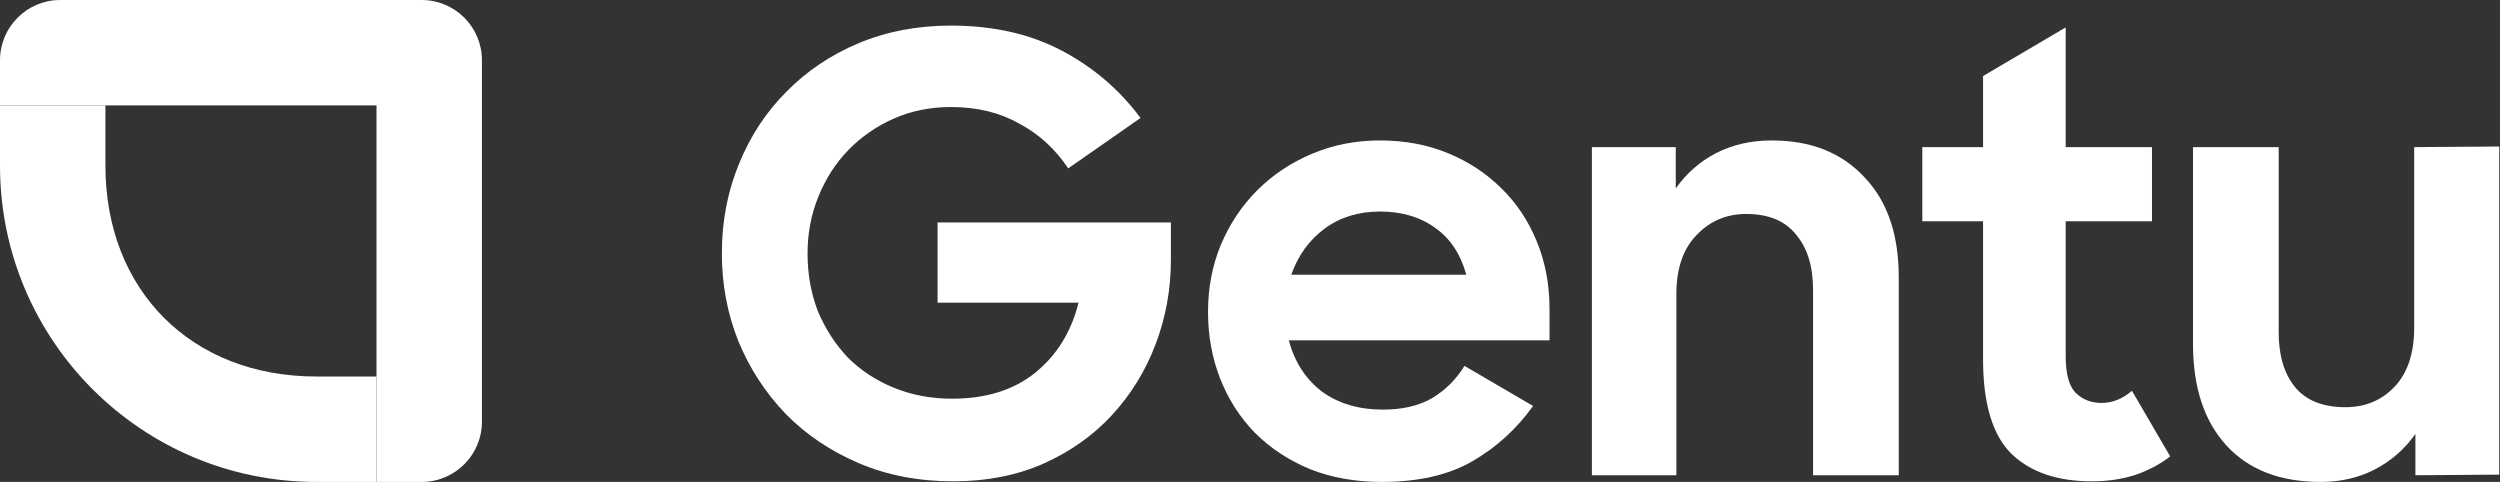
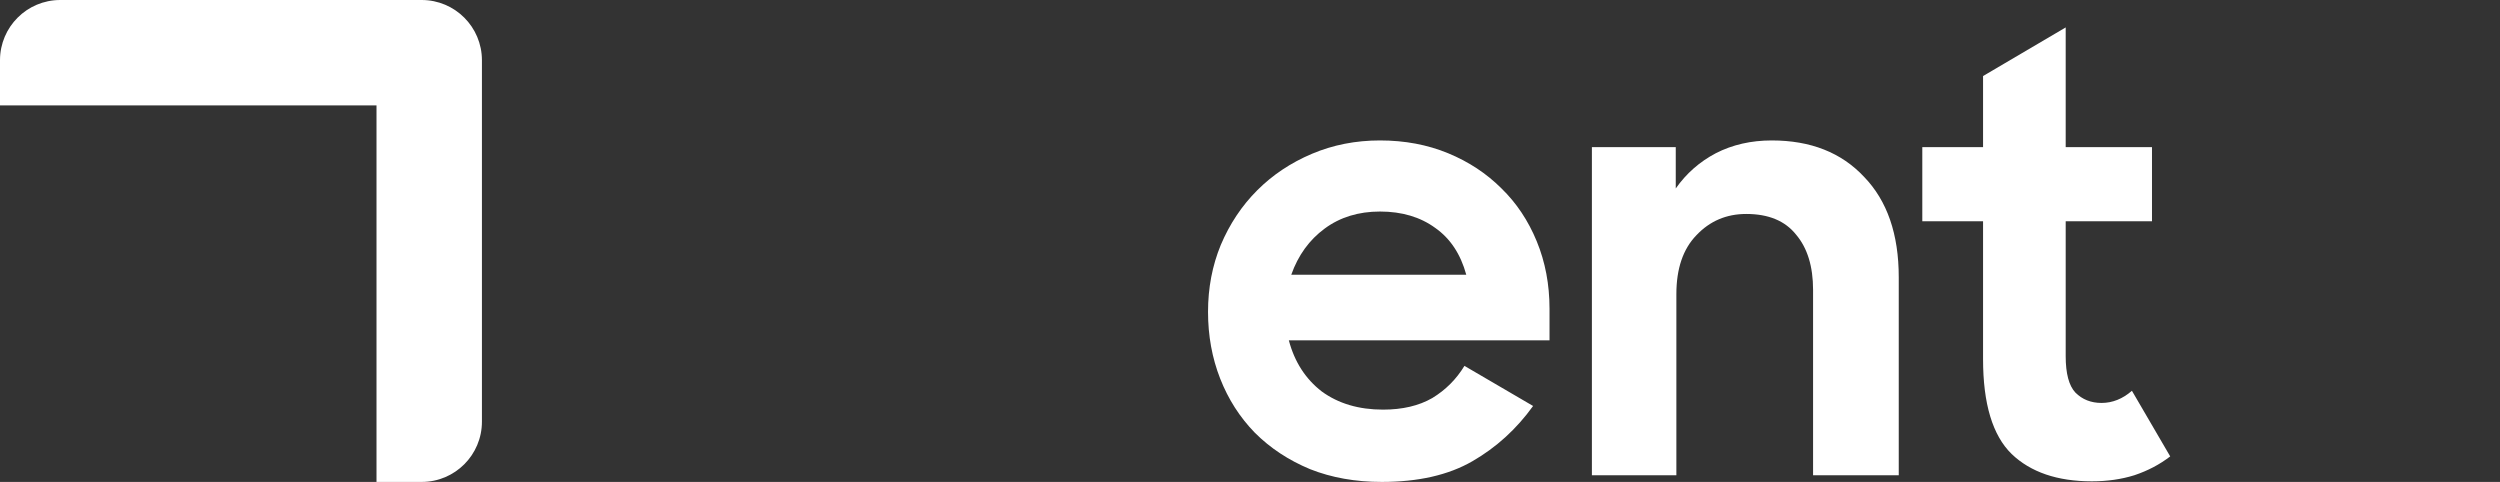
<svg xmlns="http://www.w3.org/2000/svg" width="166" height="32" viewBox="0 0 166 32" fill="none">
  <rect x="0" y="0" width="166" height="32" fill="#333333" stroke="none" />
-   <path d="M63.304 31.96C60.991 31.96 58.893 31.556 57.01 30.749C55.127 29.942 53.513 28.853 52.168 27.481C50.824 26.082 49.775 24.469 49.021 22.64C48.295 20.811 47.932 18.874 47.932 16.83C47.932 14.705 48.309 12.728 49.062 10.899C49.815 9.043 50.864 7.443 52.209 6.098C53.554 4.726 55.154 3.65 57.01 2.87C58.866 2.09 60.91 1.7 63.142 1.7C65.94 1.7 68.388 2.251 70.486 3.354C72.584 4.457 74.332 5.95 75.731 7.833L70.929 11.181C70.069 9.89 68.979 8.895 67.661 8.196C66.37 7.469 64.864 7.106 63.142 7.106C61.771 7.106 60.507 7.362 59.35 7.873C58.193 8.384 57.185 9.083 56.324 9.971C55.49 10.832 54.831 11.854 54.347 13.037C53.863 14.221 53.621 15.485 53.621 16.83C53.621 18.201 53.849 19.479 54.307 20.663C54.791 21.819 55.45 22.841 56.284 23.729C57.144 24.59 58.166 25.262 59.35 25.746C60.533 26.23 61.825 26.473 63.223 26.473C65.483 26.473 67.325 25.894 68.751 24.738C70.176 23.581 71.131 22.034 71.615 20.098H62.255V14.772H77.748V17.233C77.748 19.197 77.412 21.066 76.739 22.841C76.067 24.617 75.099 26.19 73.834 27.562C72.597 28.907 71.077 29.983 69.275 30.79C67.5 31.57 65.51 31.96 63.304 31.96Z" fill="white" />
  <path d="M91.752 32C90.004 32 88.417 31.718 86.991 31.153C85.566 30.561 84.342 29.754 83.32 28.732C82.325 27.71 81.558 26.513 81.02 25.141C80.482 23.769 80.213 22.29 80.213 20.703C80.213 19.116 80.496 17.637 81.06 16.265C81.652 14.866 82.459 13.656 83.481 12.634C84.503 11.612 85.714 10.805 87.112 10.213C88.511 9.621 90.017 9.325 91.631 9.325C93.272 9.325 94.778 9.608 96.15 10.173C97.522 10.738 98.705 11.518 99.7 12.513C100.695 13.481 101.476 14.651 102.04 16.023C102.605 17.395 102.888 18.887 102.888 20.501V22.599H85.579C85.956 24.025 86.682 25.154 87.758 25.988C88.861 26.795 90.219 27.199 91.833 27.199C93.124 27.199 94.213 26.943 95.101 26.432C95.988 25.894 96.701 25.181 97.239 24.294L101.798 26.957C100.695 28.49 99.351 29.714 97.764 30.628C96.177 31.543 94.173 32 91.752 32ZM91.631 14.046C90.206 14.046 88.982 14.422 87.96 15.176C86.937 15.929 86.198 16.951 85.74 18.242H97.36C96.984 16.87 96.298 15.835 95.302 15.135C94.307 14.409 93.084 14.046 91.631 14.046Z" fill="white" />
  <path d="M105.702 9.769H111.27V12.513C111.97 11.518 112.857 10.738 113.933 10.173C115.036 9.608 116.273 9.325 117.645 9.325C120.227 9.325 122.271 10.132 123.778 11.746C125.311 13.333 126.077 15.552 126.077 18.403V31.556H120.388V19.25C120.388 17.691 120.012 16.467 119.259 15.579C118.532 14.665 117.43 14.207 115.95 14.207C114.632 14.207 113.53 14.678 112.642 15.619C111.754 16.534 111.311 17.838 111.311 19.533V31.556H105.702V9.769Z" fill="white" />
  <path d="M127.641 9.769H131.675V5.049L137.162 1.821V9.769H142.892V14.691H137.162V23.648C137.162 24.805 137.378 25.612 137.808 26.069C138.265 26.526 138.843 26.755 139.543 26.755C140.269 26.755 140.941 26.486 141.56 25.948L144.102 30.305C143.403 30.843 142.609 31.26 141.721 31.556C140.861 31.825 139.919 31.96 138.897 31.96C136.611 31.96 134.836 31.354 133.572 30.144C132.307 28.907 131.675 26.809 131.675 23.85V14.691H127.641V9.769Z" fill="white" />
-   <path d="M154.089 32C151.399 32 149.314 31.193 147.835 29.579C146.356 27.965 145.616 25.719 145.616 22.841V9.769H151.305V22.075C151.305 23.608 151.668 24.818 152.394 25.706C153.12 26.594 154.236 27.037 155.743 27.037C157.061 27.037 158.15 26.58 159.011 25.666C159.871 24.751 160.302 23.447 160.302 21.752V9.769L165.95 9.729V31.516L160.383 31.556V28.813C159.683 29.808 158.796 30.588 157.72 31.153C156.644 31.718 155.433 32 154.089 32Z" fill="white" />
-   <path fill-rule="evenodd" clip-rule="evenodd" d="M25 32L21 32C9.402 32 8.85493e-06 22.598 7.45455e-06 11L7.62939e-06 7L7 7L7 11C7 19.284 12.716 25 21 25L25 25L25 32Z" fill="white" />
  <path fill-rule="evenodd" clip-rule="evenodd" d="M25 7H0V4C0 1.791 1.791 0 4 0H28C30.209 0 32 1.791 32 4V28C32 30.209 30.209 32 28 32H25V7Z" fill="white" />
</svg>